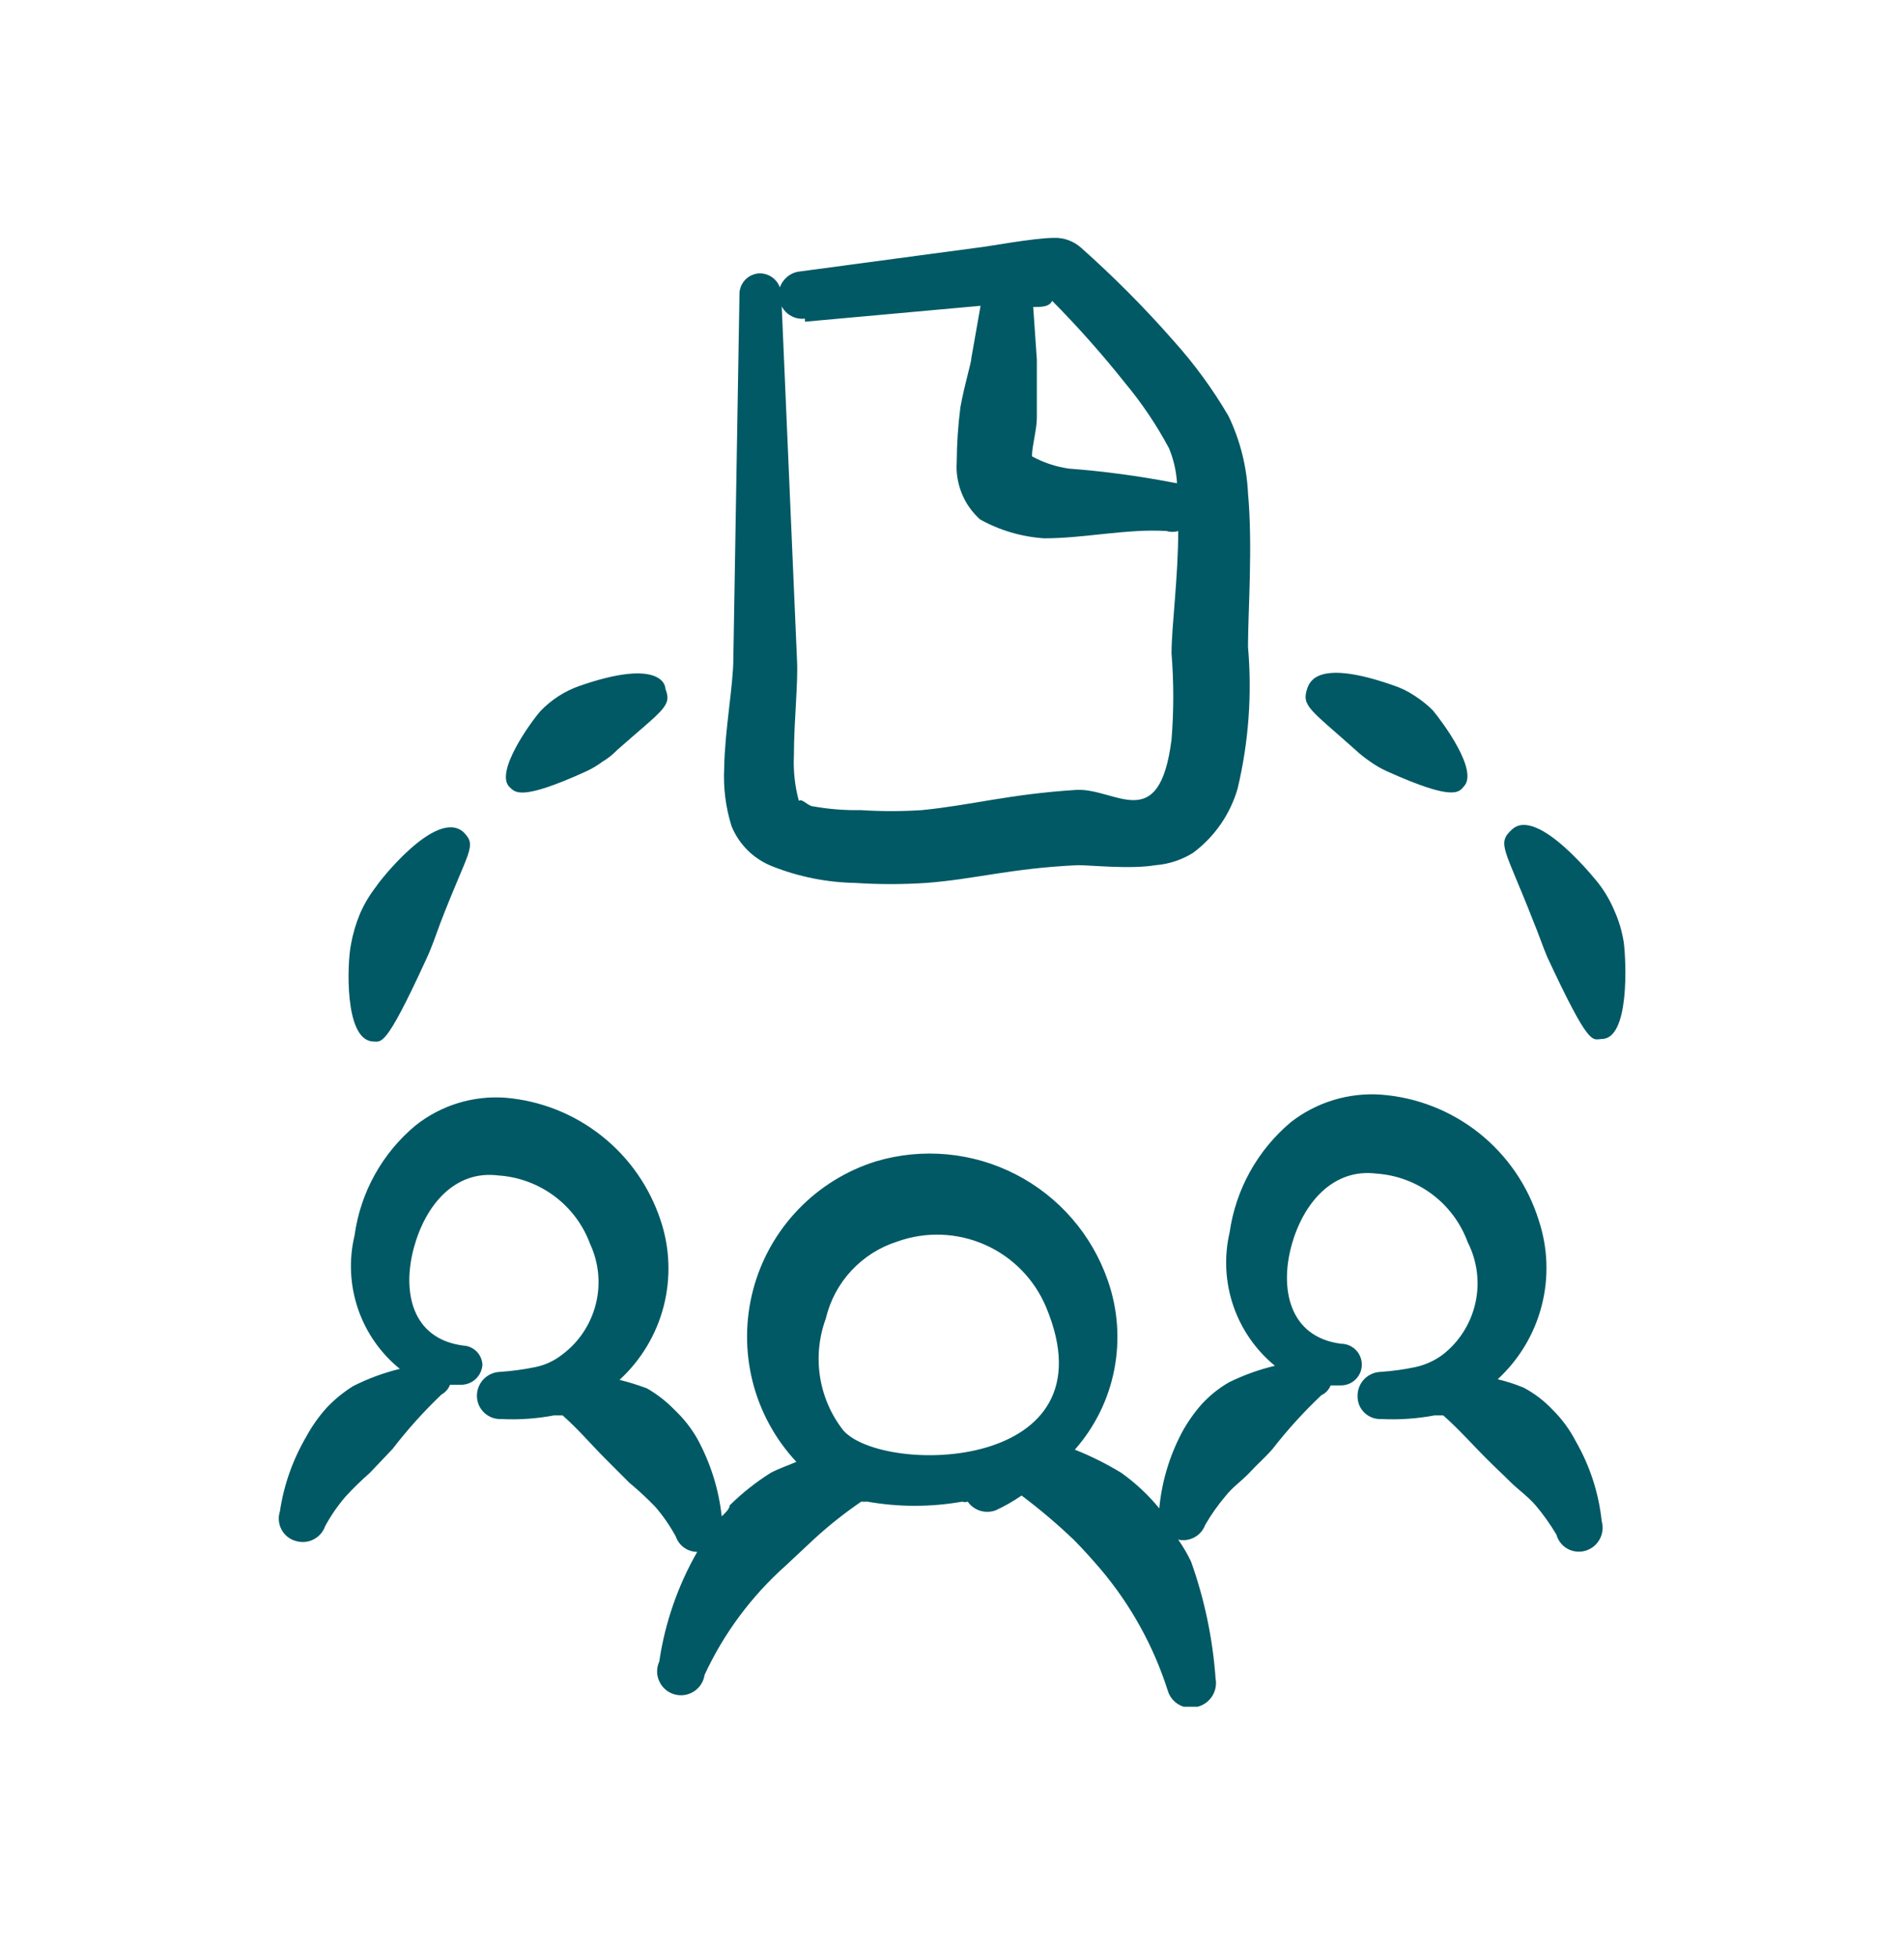
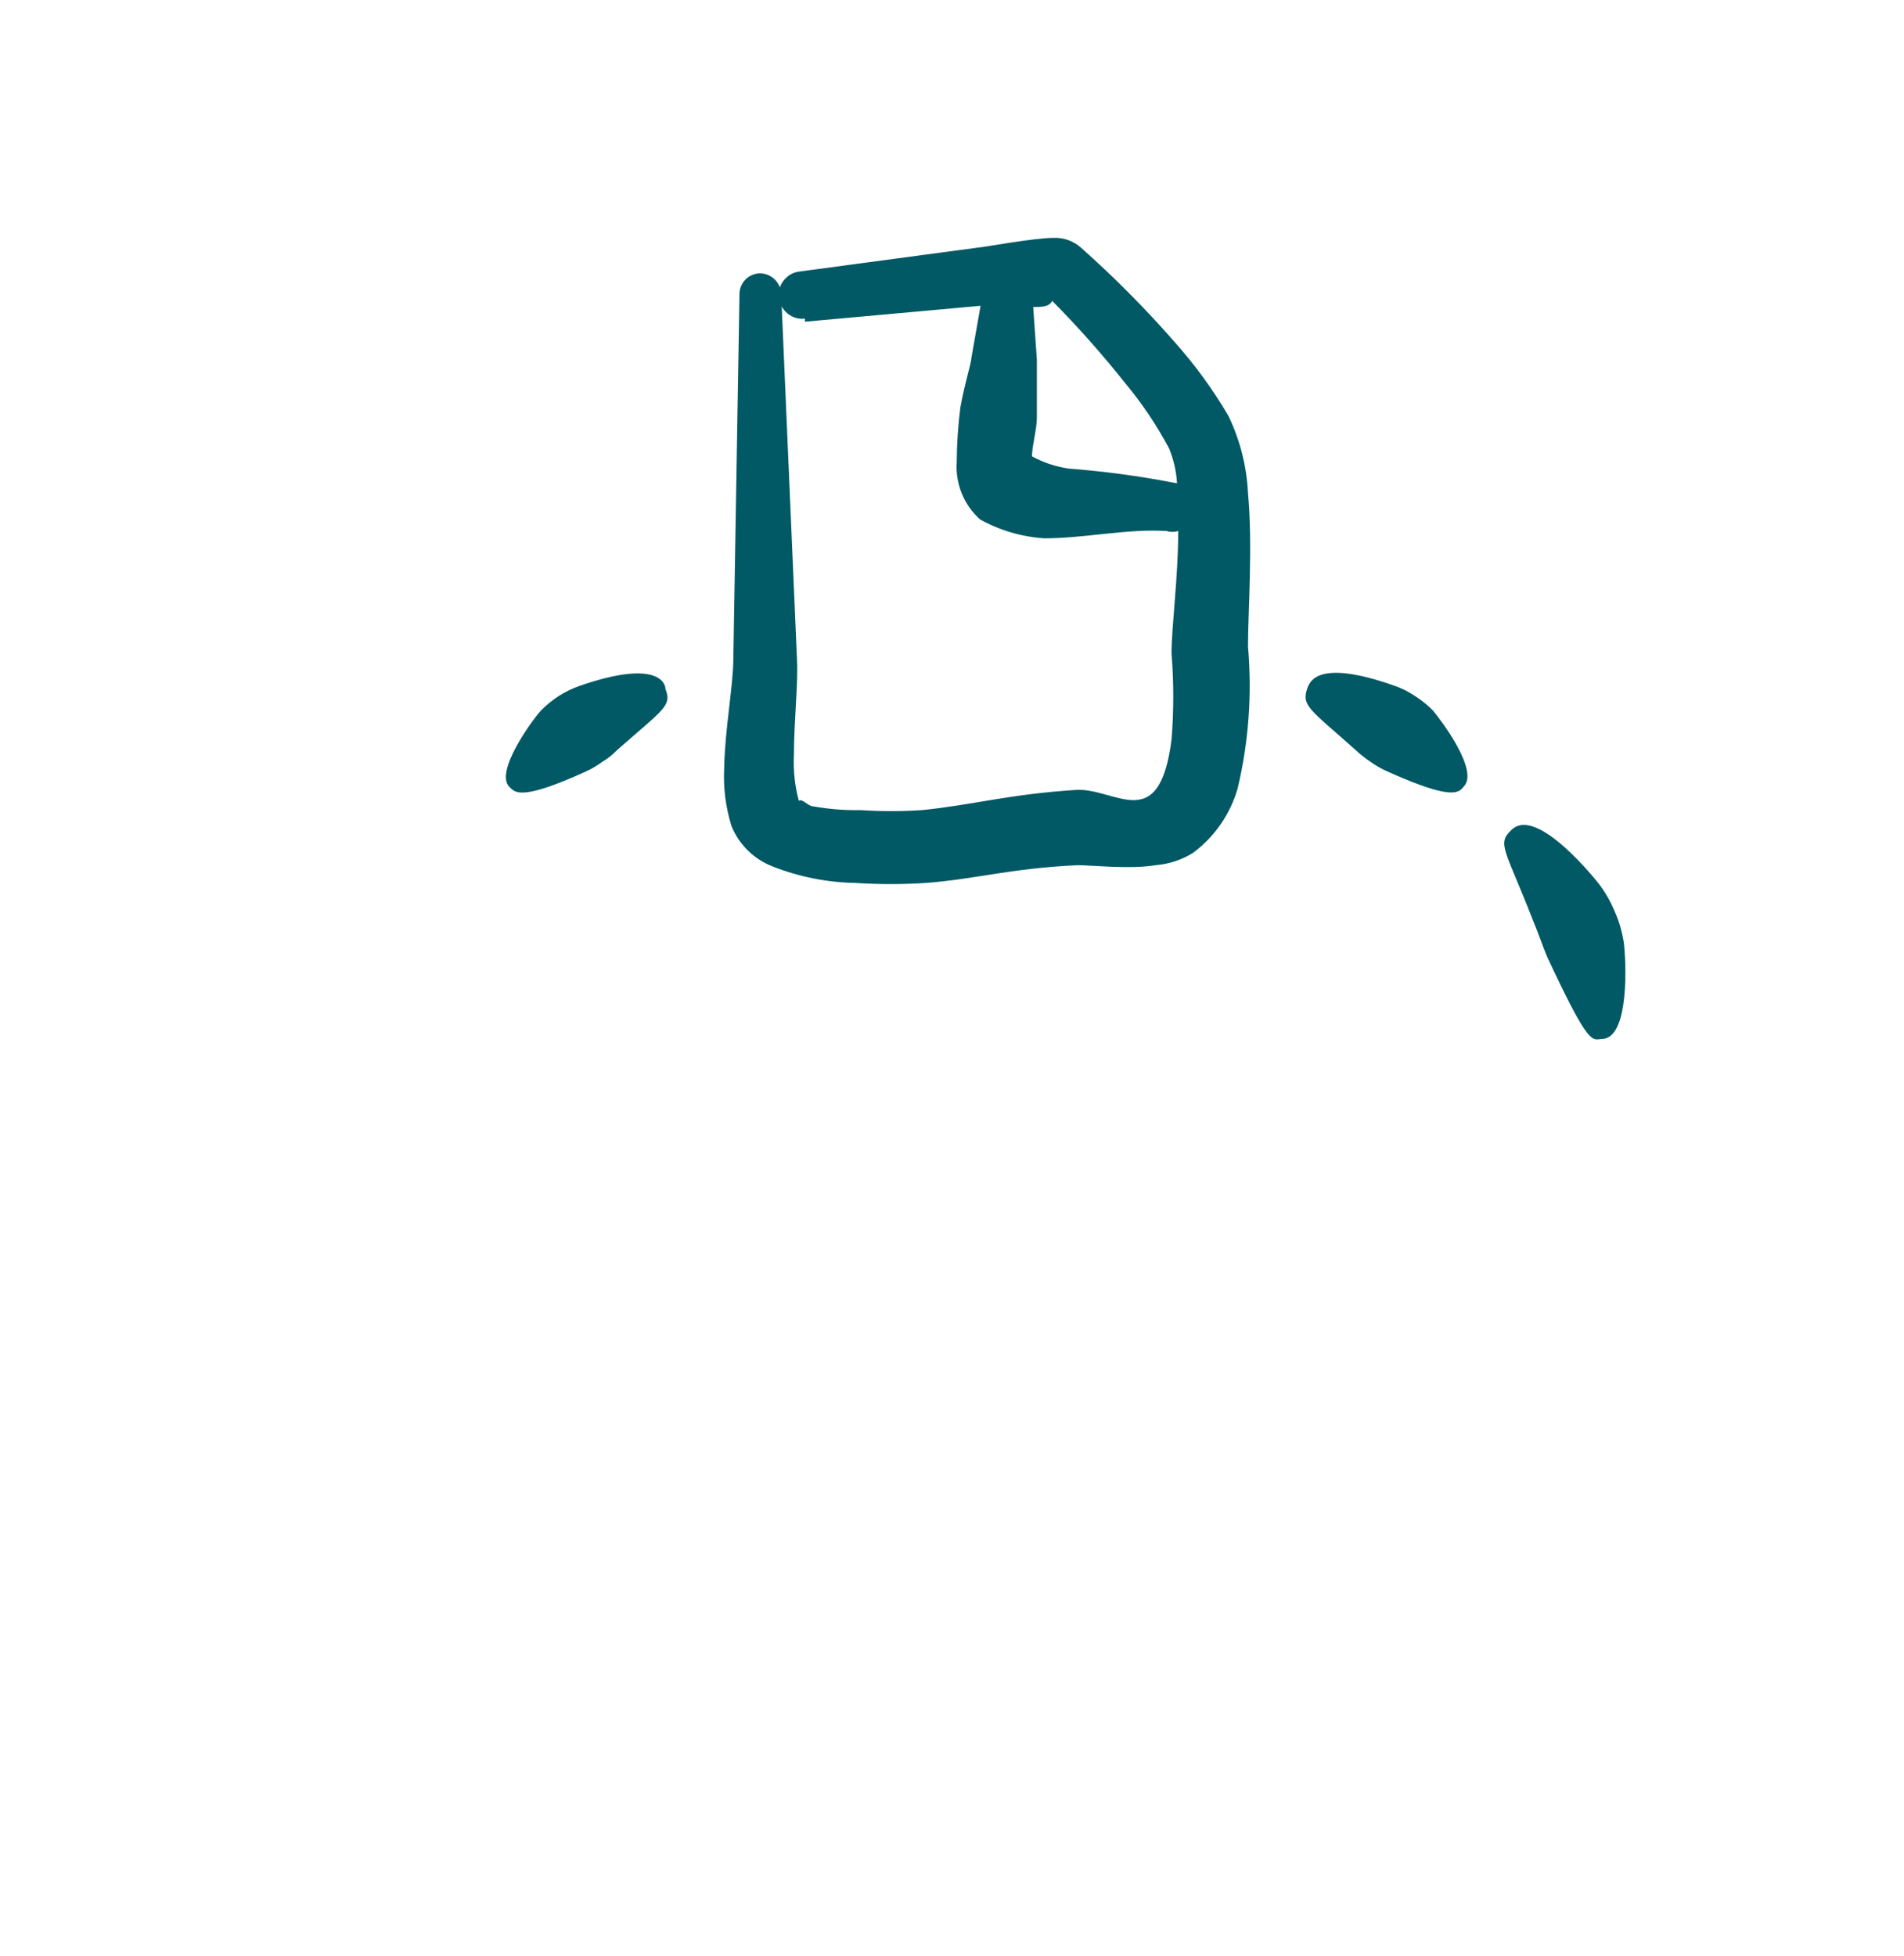
<svg xmlns="http://www.w3.org/2000/svg" width="37" height="38" viewBox="0 0 37 38" fill="none">
  <g clip-path="url(#clip0_8620_11239)">
    <path fill-rule="evenodd" clip-rule="evenodd" d="M15.012 16.835C15.524 17.037 16.067 17.146 16.618 17.156C17.077 17.186 17.538 17.186 17.997 17.156C18.948 17.084 19.65 16.87 20.946 16.811C21.208 16.811 21.969 16.894 22.456 16.811C22.714 16.791 22.962 16.709 23.182 16.573C23.6 16.263 23.905 15.824 24.05 15.324C24.265 14.421 24.333 13.49 24.252 12.565C24.252 11.887 24.347 10.615 24.252 9.581C24.227 9.061 24.098 8.551 23.872 8.082C23.569 7.564 23.214 7.078 22.813 6.631C22.25 5.988 21.646 5.38 21.006 4.812C20.862 4.684 20.675 4.615 20.482 4.622C20.09 4.622 19.151 4.8 18.996 4.812L15.535 5.276C15.449 5.286 15.368 5.321 15.301 5.376C15.234 5.431 15.183 5.503 15.155 5.585C15.126 5.504 15.072 5.435 15.002 5.386C14.932 5.337 14.848 5.311 14.762 5.311C14.709 5.313 14.657 5.325 14.609 5.347C14.56 5.368 14.516 5.399 14.48 5.438C14.444 5.477 14.415 5.522 14.396 5.572C14.377 5.622 14.368 5.674 14.37 5.728L14.251 12.791C14.251 13.315 14.085 14.183 14.073 14.92C14.053 15.302 14.101 15.685 14.215 16.05C14.287 16.228 14.395 16.39 14.532 16.525C14.669 16.66 14.833 16.765 15.012 16.835ZM21.862 7.44C22.19 7.834 22.477 8.26 22.718 8.712C22.807 8.928 22.859 9.157 22.873 9.39L22.801 9.378C22.129 9.248 21.45 9.157 20.768 9.105C20.518 9.069 20.276 8.988 20.054 8.867C20.054 8.665 20.149 8.344 20.149 8.118V6.988L20.078 5.965C20.245 5.965 20.387 5.965 20.447 5.846C20.947 6.351 21.419 6.883 21.862 7.44ZM15.642 6.251L19.055 5.942L18.877 6.952C18.877 7.048 18.746 7.452 18.663 7.916C18.618 8.267 18.594 8.62 18.592 8.974C18.577 9.182 18.611 9.391 18.689 9.585C18.767 9.779 18.889 9.952 19.044 10.092C19.427 10.306 19.854 10.431 20.292 10.46C21.077 10.46 21.898 10.27 22.671 10.318C22.744 10.341 22.823 10.341 22.896 10.318C22.896 11.222 22.766 12.173 22.766 12.696C22.811 13.254 22.811 13.815 22.766 14.373C22.528 16.24 21.683 15.312 20.922 15.348C19.602 15.431 18.889 15.645 17.914 15.741C17.518 15.767 17.121 15.767 16.725 15.741C16.418 15.747 16.111 15.723 15.809 15.669C15.702 15.669 15.583 15.503 15.524 15.562C15.446 15.275 15.414 14.979 15.428 14.682C15.428 14.004 15.512 13.279 15.488 12.827L15.191 5.953C15.233 6.034 15.299 6.1 15.38 6.142C15.46 6.185 15.552 6.202 15.642 6.191V6.251Z" fill="#005965" />
-     <path fill-rule="evenodd" clip-rule="evenodd" d="M30.174 27.395C30.012 27.223 29.823 27.078 29.615 26.966C29.45 26.897 29.279 26.841 29.104 26.8C29.521 26.416 29.818 25.92 29.959 25.372C30.101 24.823 30.08 24.245 29.901 23.708C29.694 23.043 29.291 22.455 28.747 22.02C28.202 21.585 27.539 21.324 26.845 21.27C26.212 21.224 25.584 21.415 25.084 21.805C24.438 22.348 24.014 23.11 23.895 23.946C23.785 24.417 23.81 24.91 23.965 25.368C24.121 25.826 24.401 26.231 24.775 26.538C24.467 26.611 24.168 26.719 23.883 26.859C23.689 26.971 23.513 27.112 23.36 27.276C23.208 27.446 23.077 27.634 22.968 27.834C22.726 28.292 22.576 28.793 22.528 29.309C22.314 29.047 22.066 28.815 21.791 28.619C21.503 28.443 21.2 28.292 20.887 28.168C21.276 27.727 21.541 27.191 21.653 26.614C21.766 26.037 21.723 25.44 21.529 24.885C21.221 23.992 20.581 23.253 19.741 22.82C18.901 22.388 17.927 22.297 17.022 22.566C16.446 22.746 15.925 23.069 15.508 23.505C15.09 23.941 14.79 24.476 14.636 25.059C14.482 25.642 14.478 26.255 14.624 26.84C14.771 27.426 15.064 27.964 15.476 28.405C15.309 28.477 15.131 28.536 14.976 28.619C14.689 28.8 14.421 29.011 14.18 29.25C14.18 29.321 14.085 29.404 14.025 29.464C13.967 28.934 13.805 28.421 13.549 27.953C13.431 27.747 13.282 27.559 13.109 27.395C12.951 27.232 12.771 27.092 12.574 26.978C12.399 26.912 12.221 26.856 12.039 26.812C12.458 26.427 12.757 25.929 12.898 25.378C13.039 24.827 13.018 24.247 12.836 23.708C12.622 23.061 12.223 22.49 11.688 22.068C11.153 21.645 10.506 21.388 9.827 21.33C9.198 21.283 8.574 21.474 8.079 21.865C7.429 22.404 7.005 23.168 6.89 24.005C6.777 24.477 6.8 24.97 6.956 25.429C7.111 25.887 7.394 26.293 7.77 26.598C7.457 26.674 7.154 26.786 6.866 26.931C6.674 27.05 6.498 27.194 6.343 27.359C6.191 27.529 6.059 27.717 5.95 27.918C5.689 28.364 5.515 28.857 5.439 29.369C5.421 29.426 5.414 29.486 5.419 29.545C5.424 29.605 5.441 29.663 5.468 29.716C5.496 29.769 5.534 29.816 5.58 29.855C5.626 29.893 5.679 29.922 5.736 29.939C5.852 29.977 5.977 29.969 6.086 29.916C6.195 29.862 6.279 29.768 6.319 29.654C6.429 29.45 6.561 29.259 6.712 29.083C6.861 28.92 7.02 28.765 7.187 28.619L7.627 28.156C7.917 27.779 8.235 27.425 8.579 27.097C8.655 27.055 8.714 26.988 8.745 26.907H8.947C9.056 26.91 9.161 26.871 9.241 26.798C9.321 26.724 9.369 26.623 9.375 26.515C9.37 26.419 9.329 26.328 9.261 26.26C9.193 26.192 9.103 26.151 9.007 26.146C7.984 26.015 7.817 25.076 8.043 24.243C8.269 23.411 8.84 22.733 9.684 22.84C10.079 22.866 10.457 23.006 10.774 23.242C11.09 23.478 11.331 23.801 11.468 24.172C11.638 24.539 11.677 24.953 11.577 25.345C11.477 25.737 11.246 26.083 10.921 26.324C10.771 26.441 10.596 26.523 10.41 26.562C10.179 26.61 9.944 26.642 9.708 26.657C9.587 26.663 9.474 26.717 9.391 26.805C9.309 26.894 9.265 27.012 9.268 27.133C9.27 27.193 9.283 27.253 9.308 27.308C9.333 27.363 9.369 27.412 9.413 27.453C9.458 27.494 9.51 27.526 9.566 27.547C9.623 27.567 9.684 27.576 9.744 27.573C10.086 27.59 10.43 27.566 10.767 27.502H10.933C11.242 27.775 11.492 28.072 11.754 28.334L12.229 28.81C12.404 28.955 12.571 29.11 12.729 29.273C12.885 29.452 13.02 29.648 13.133 29.856C13.163 29.943 13.219 30.018 13.294 30.072C13.368 30.125 13.458 30.154 13.549 30.154C13.173 30.811 12.922 31.533 12.812 32.282C12.784 32.343 12.77 32.408 12.769 32.475C12.769 32.541 12.783 32.607 12.811 32.667C12.838 32.728 12.878 32.782 12.928 32.826C12.978 32.87 13.037 32.902 13.101 32.921C13.165 32.94 13.232 32.945 13.298 32.936C13.364 32.926 13.427 32.903 13.483 32.867C13.539 32.832 13.586 32.784 13.623 32.728C13.659 32.672 13.682 32.609 13.692 32.544C14.065 31.738 14.6 31.018 15.262 30.427L15.821 29.904C16.108 29.64 16.414 29.398 16.736 29.178C16.776 29.18 16.816 29.18 16.855 29.178C17.465 29.286 18.089 29.286 18.699 29.178C18.733 29.189 18.771 29.189 18.806 29.178C18.865 29.263 18.951 29.326 19.05 29.356C19.149 29.386 19.256 29.382 19.353 29.345C19.527 29.264 19.694 29.169 19.852 29.059C20.206 29.325 20.543 29.61 20.863 29.916C21.053 30.106 21.22 30.296 21.374 30.474C21.968 31.172 22.416 31.98 22.694 32.853C22.712 32.912 22.741 32.966 22.78 33.014C22.819 33.061 22.867 33.1 22.921 33.129C22.975 33.158 23.035 33.176 23.096 33.181C23.157 33.187 23.218 33.18 23.277 33.162C23.393 33.131 23.493 33.058 23.557 32.956C23.621 32.855 23.644 32.733 23.622 32.615C23.567 31.84 23.407 31.076 23.146 30.344C23.075 30.195 22.991 30.051 22.896 29.916C23.003 29.94 23.116 29.924 23.212 29.871C23.308 29.819 23.382 29.733 23.42 29.63C23.537 29.428 23.672 29.237 23.824 29.059C23.955 28.893 24.133 28.774 24.288 28.608C24.442 28.441 24.585 28.322 24.728 28.156C25.018 27.783 25.336 27.433 25.679 27.109C25.761 27.072 25.825 27.003 25.858 26.919H26.06C26.167 26.919 26.27 26.876 26.346 26.8C26.421 26.725 26.464 26.622 26.464 26.515C26.464 26.407 26.421 26.305 26.346 26.229C26.27 26.153 26.167 26.11 26.06 26.11C25.049 25.979 24.87 25.04 25.096 24.207C25.322 23.375 25.905 22.697 26.749 22.804C27.142 22.831 27.518 22.971 27.833 23.208C28.147 23.444 28.386 23.767 28.521 24.136C28.707 24.501 28.76 24.919 28.671 25.318C28.582 25.717 28.357 26.073 28.034 26.324C27.878 26.439 27.7 26.52 27.511 26.562C27.283 26.611 27.053 26.642 26.821 26.657C26.7 26.663 26.586 26.717 26.504 26.805C26.422 26.894 26.378 27.012 26.381 27.133C26.381 27.193 26.393 27.252 26.416 27.307C26.44 27.362 26.474 27.412 26.518 27.453C26.561 27.494 26.613 27.526 26.669 27.547C26.725 27.567 26.785 27.576 26.845 27.573C27.191 27.59 27.538 27.566 27.879 27.502H28.046C28.355 27.775 28.605 28.061 28.866 28.322C29.128 28.584 29.187 28.631 29.342 28.786C29.496 28.941 29.687 29.071 29.841 29.25C29.992 29.428 30.127 29.619 30.246 29.82C30.262 29.879 30.29 29.933 30.328 29.981C30.365 30.028 30.412 30.067 30.465 30.096C30.519 30.125 30.577 30.143 30.637 30.148C30.698 30.154 30.759 30.148 30.816 30.13C30.932 30.094 31.03 30.014 31.087 29.907C31.145 29.801 31.159 29.675 31.126 29.559C31.068 29.014 30.898 28.488 30.626 28.013C30.509 27.785 30.356 27.576 30.174 27.395ZM16.392 27.799C16.153 27.496 15.996 27.137 15.936 26.756C15.876 26.375 15.914 25.985 16.047 25.623C16.129 25.274 16.3 24.952 16.544 24.69C16.788 24.427 17.096 24.232 17.438 24.124C17.991 23.926 18.599 23.948 19.137 24.185C19.674 24.421 20.1 24.855 20.328 25.397C21.672 28.608 17.176 28.667 16.392 27.799Z" fill="#005965" />
-     <path fill-rule="evenodd" clip-rule="evenodd" d="M7.235 20.236C7.413 20.236 7.473 20.402 8.281 18.642C8.388 18.416 8.472 18.166 8.555 17.941C9.102 16.514 9.28 16.442 9.007 16.169C8.472 15.693 7.33 17.179 7.318 17.215C7.189 17.379 7.081 17.559 6.997 17.75C6.916 17.945 6.856 18.149 6.819 18.357C6.747 18.713 6.688 20.188 7.235 20.236Z" fill="#005965" />
    <path fill-rule="evenodd" clip-rule="evenodd" d="M31.375 17.703C31.296 17.512 31.192 17.332 31.066 17.168C31.066 17.168 29.877 15.645 29.378 16.121C29.08 16.395 29.247 16.49 29.794 17.893C29.889 18.119 29.972 18.369 30.067 18.595C30.888 20.355 30.935 20.2 31.126 20.188C31.673 20.188 31.601 18.666 31.554 18.309C31.521 18.1 31.462 17.896 31.375 17.703Z" fill="#005965" />
    <path fill-rule="evenodd" clip-rule="evenodd" d="M11.385 14.991C11.498 14.939 11.606 14.876 11.706 14.801C11.811 14.739 11.907 14.663 11.991 14.575C12.895 13.778 13.062 13.719 12.931 13.386C12.931 13.255 12.741 12.815 11.266 13.326C11.12 13.377 10.98 13.445 10.85 13.529C10.725 13.611 10.609 13.706 10.505 13.814C10.315 14.028 9.613 15.003 9.898 15.289C10.005 15.384 10.077 15.586 11.385 14.991Z" fill="#005965" />
    <path fill-rule="evenodd" clip-rule="evenodd" d="M26.345 14.575C26.434 14.658 26.53 14.733 26.63 14.801C26.735 14.876 26.846 14.94 26.963 14.991C28.283 15.586 28.355 15.384 28.45 15.277C28.735 14.968 28.022 14.016 27.843 13.802C27.735 13.694 27.616 13.599 27.487 13.517C27.358 13.431 27.218 13.363 27.07 13.315C25.608 12.803 25.453 13.243 25.405 13.374C25.287 13.719 25.453 13.778 26.345 14.575Z" fill="#005965" />
  </g>
  <defs>
    <clipPath id="clip0_8620_11239">
      <rect width="28.541" height="28.541" fill="white" transform="translate(4.25 4.622)" />
    </clipPath>
  </defs>
</svg>